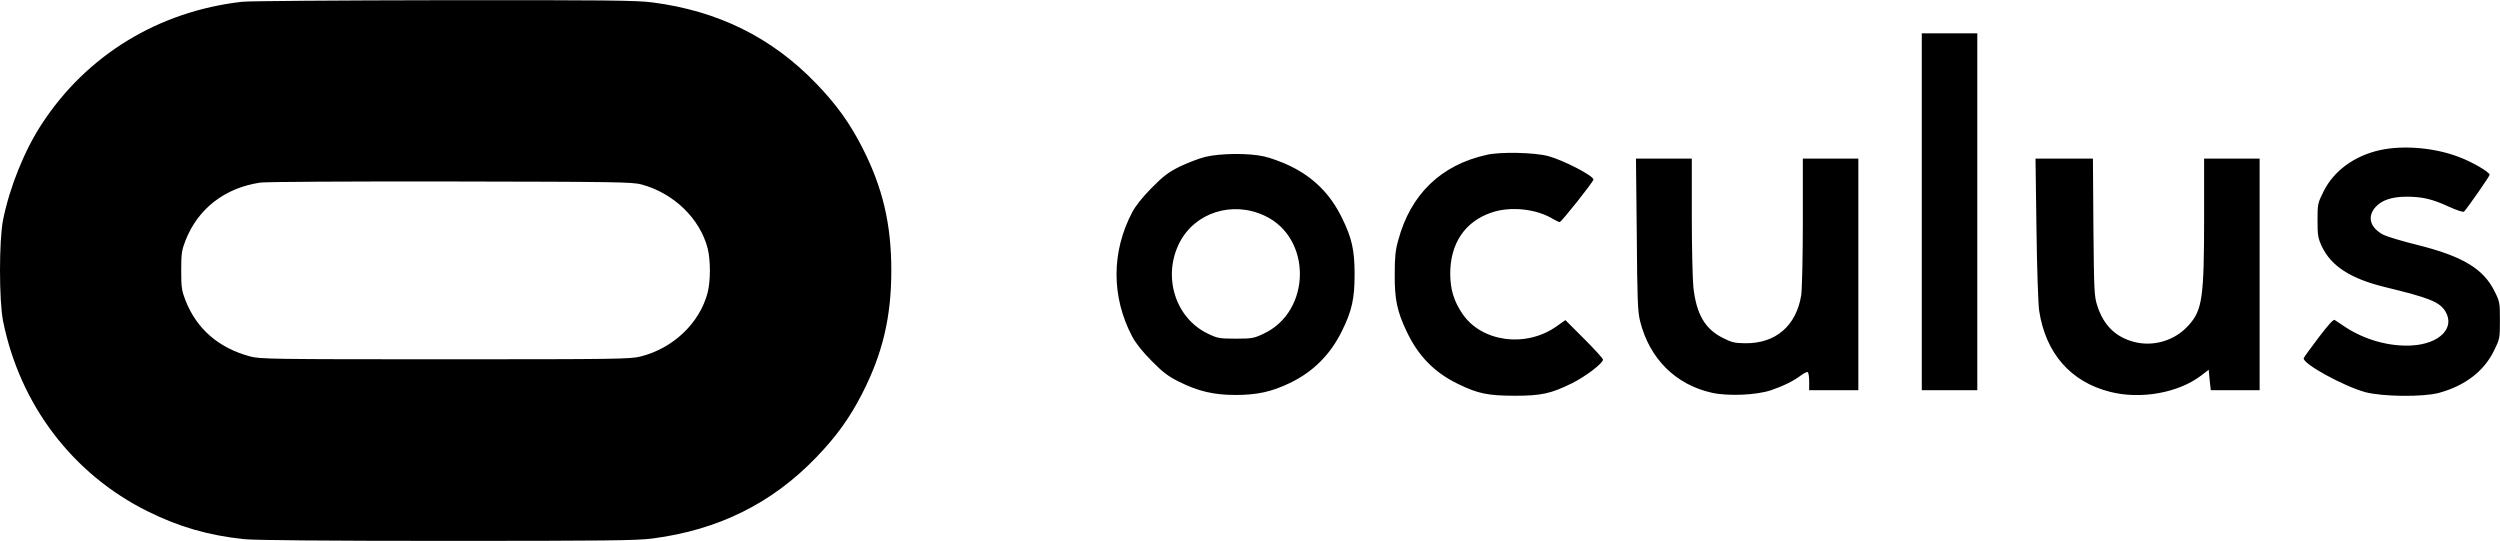
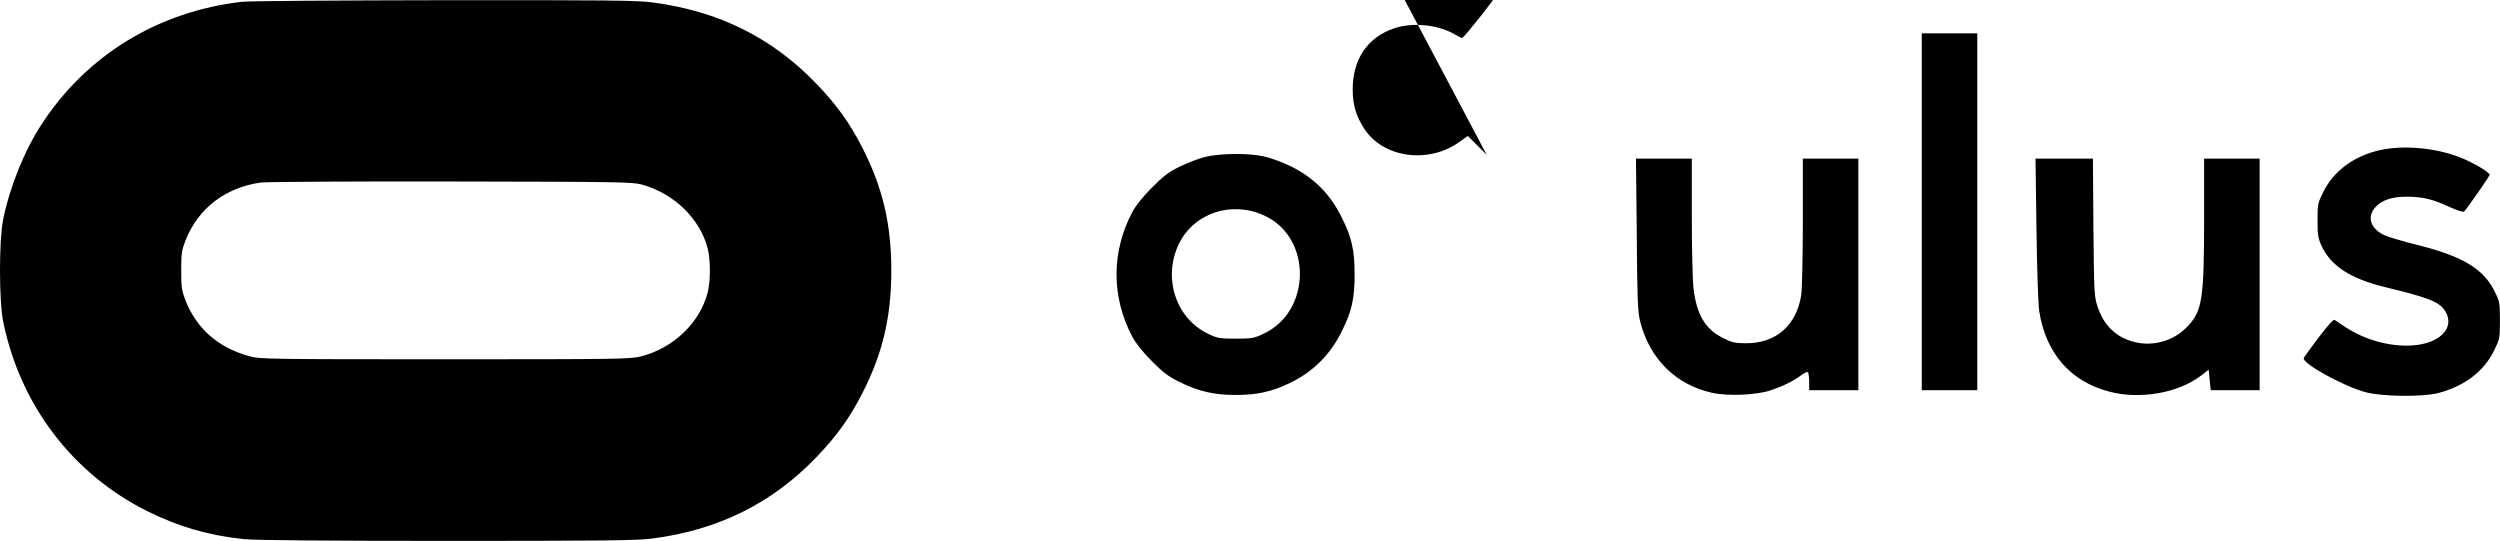
<svg xmlns="http://www.w3.org/2000/svg" viewBox="0 0 1576.2 340.9" width="2500" height="541">
-   <path d="M152.65 1.02c-52.8 6-98.1 33.7-126.4 77.2-10.8 16.5-20.1 39.5-24.3 60.2-2.6 12.9-2.6 51.1 0 64 10.7 52.9 44 96.5 91.2 119.9 19.8 9.8 38.1 15.1 60.7 17.5 6.3.7 51.4 1.1 127.7 1.1 99.6 0 119.8-.2 129.8-1.5 41.5-5.4 75.3-22.1 103.3-51.2 12.8-13.3 21-24.7 29-40.3 12.9-25.3 18.3-48.2 18.3-77.5s-5.4-52.2-18.3-77.5c-8-15.6-16.2-27-29-40.3-28-29.1-61.8-45.8-103.3-51.2-10-1.3-29.8-1.5-131.5-1.4-65.8.1-123.1.5-127.2 1zm251.9 115.2c20.2 5.5 36.7 21.4 41.6 40.2 1.9 7.6 1.9 20.4 0 28-5 19.1-21.6 35-42.1 40.2-6.4 1.7-15.3 1.8-123.4 1.8-108.7 0-116.9-.1-123-1.8-19.9-5.4-33.6-17.3-40.7-35.3-2.4-6.2-2.7-8.2-2.7-18.9s.3-12.7 2.7-18.9c7.9-20.1 24.8-33.2 47.2-36.5 3.3-.5 57.3-.8 120-.7 104.6.2 114.5.3 120.4 1.9zM1211.65 133.42v112.5h35v-225h-35v112.5zM1500.65 94.52c-16.3 3.6-29.3 13.1-35.8 26.3-3.6 7.2-3.7 7.9-3.7 18 0 9.4.3 11.2 2.7 16.4 5.9 12.5 18.2 20.4 39.9 25.7 28 6.8 34.3 9.3 38 15.3 6.3 10.4-3.6 20.5-21.2 21.5-14 .8-29.4-3.5-41.7-11.5-3.1-2.1-6.2-4.1-6.9-4.6-.8-.5-4.2 3.3-10.2 11.2-5 6.6-9.2 12.4-9.3 12.9-.9 3.4 24.8 17.5 38.7 21.4 10.8 2.9 36.5 3.2 46.5.5 16.3-4.4 28.4-13.6 34.7-26.5 3.7-7.5 3.8-7.8 3.8-19.2 0-11-.1-11.8-3.3-18.2-7-14.3-20.1-22.2-48.4-29.3-9.7-2.4-19.4-5.3-21.6-6.4-8.5-4.4-10.6-11.3-5.2-17.5 3.9-4.4 10.4-6.6 19.6-6.6 10 0 16.3 1.5 26.7 6.3 5.1 2.3 9.1 3.6 9.6 3.1 2.8-3.2 16.1-22.3 16.1-23.2 0-1.7-10.8-8-19-11.1-15.4-6-35.1-7.7-50-4.5zM937.35 97.52c-28.9 6.4-48 24.9-55.8 53.9-1.8 6.3-2.2 10.8-2.2 21.5-.1 15.7 1.5 23.2 7.3 35.5 7.3 15.7 17.5 26.2 32.5 33.5 12.7 6.2 18.8 7.4 35.5 7.5 17.1 0 23.1-1.3 36.5-7.9 8.8-4.4 19.5-12.6 19.5-14.9 0-.7-5.3-6.5-11.8-13l-11.9-11.9-5.8 4.1c-19.3 13.5-47.2 9.7-59.2-8.2-5.3-7.9-7.5-15.1-7.6-24.7-.2-19.4 9.3-33.5 26.3-39.1 11.9-4 28.2-2.2 38.6 4.2 1.7 1 3.6 1.9 4.1 1.9 1.1 0 21.3-25.5 21.3-26.8 0-2.4-18.7-12.1-28.5-14.8-8.6-2.3-30.1-2.8-38.8-.8zM759.85 98.82c-4 1-11.2 3.8-16 6.1-7.1 3.5-10.4 6-17.7 13.4-5.8 5.8-10.2 11.4-12.3 15.4-13.2 25-13.2 53.4 0 78.4 2.1 4 6.5 9.6 12.3 15.4 7.3 7.4 10.6 9.8 17.5 13.2 11.9 5.9 21.8 8.2 35.2 8.2 13.8 0 22.8-2 34.3-7.5 14.8-7.1 25.7-18 33-33 6.2-12.5 7.9-20.3 7.9-35.5s-1.7-23-7.9-35.5c-7.3-15.1-18-25.8-33-33-4.9-2.4-12.2-5-16.2-5.9-9.8-2.2-27.6-2-37.1.3zm37.5 37.1c29.9 13.9 29.5 60.1-.5 74.3-6.3 3-7.4 3.2-17.7 3.2-10.2 0-11.5-.2-17.5-3.1-20.6-9.8-28.8-35.9-18.1-57.2 9.7-19.2 33.4-26.8 53.8-17.2zM1031.95 147.62c.3 41.2.6 48.8 2.1 54.8 5.9 23.6 22.4 40 45.2 45.1 10.4 2.3 28.2 1.5 37.4-1.6 7.6-2.6 14.2-5.8 18.9-9.4 1.9-1.4 3.8-2.3 4.2-2 .5.3.9 3 .9 6v5.4h31v-146h-35v39.7c0 22.1-.5 42.7-1 46.3-3.1 19.4-16.1 30.6-35.3 30.4-6.8-.1-8.6-.5-14.4-3.5-11-5.6-16.4-14.8-18.3-31.7-.5-4.8-1-25-1-45v-36.2h-35.2l.5 47.7zM1283.95 144.12c.3 24.8 1.1 47.5 1.7 51.7 4.1 26.8 19.8 44.8 44.6 51.1 19.3 5 43.3.7 57.6-10.3l4.7-3.6.6 6.5.7 6.4h30.8v-146h-35v36.2c0 51.6-1.1 59.3-9.8 68.9-8.6 9.6-21.9 13.6-34.2 10.5-11.6-3-19.2-10.3-23.2-22.4-2.1-6.4-2.2-8.5-2.6-50l-.3-43.2h-36.2l.6 44.2z" />
+   <path d="M152.65 1.02c-52.8 6-98.1 33.7-126.4 77.2-10.8 16.5-20.1 39.5-24.3 60.2-2.6 12.9-2.6 51.1 0 64 10.7 52.9 44 96.5 91.2 119.9 19.8 9.8 38.1 15.1 60.7 17.5 6.3.7 51.4 1.1 127.7 1.1 99.6 0 119.8-.2 129.8-1.5 41.5-5.4 75.3-22.1 103.3-51.2 12.8-13.3 21-24.7 29-40.3 12.9-25.3 18.3-48.2 18.3-77.5s-5.4-52.2-18.3-77.5c-8-15.6-16.2-27-29-40.3-28-29.1-61.8-45.8-103.3-51.2-10-1.3-29.8-1.5-131.5-1.4-65.8.1-123.1.5-127.2 1zm251.9 115.2c20.2 5.5 36.7 21.4 41.6 40.2 1.9 7.6 1.9 20.4 0 28-5 19.1-21.6 35-42.1 40.2-6.4 1.7-15.3 1.8-123.4 1.8-108.7 0-116.9-.1-123-1.8-19.9-5.4-33.6-17.3-40.7-35.3-2.4-6.2-2.7-8.2-2.7-18.9s.3-12.7 2.7-18.9c7.9-20.1 24.8-33.2 47.2-36.5 3.3-.5 57.3-.8 120-.7 104.6.2 114.5.3 120.4 1.9zM1211.65 133.42v112.5h35v-225h-35v112.5zM1500.65 94.52c-16.3 3.6-29.3 13.1-35.8 26.3-3.6 7.2-3.7 7.9-3.7 18 0 9.4.3 11.2 2.7 16.4 5.9 12.5 18.2 20.4 39.9 25.7 28 6.8 34.3 9.3 38 15.3 6.3 10.4-3.6 20.5-21.2 21.5-14 .8-29.4-3.5-41.7-11.5-3.1-2.1-6.2-4.1-6.9-4.6-.8-.5-4.2 3.3-10.2 11.2-5 6.6-9.2 12.4-9.3 12.9-.9 3.4 24.8 17.5 38.7 21.4 10.8 2.9 36.5 3.2 46.5.5 16.3-4.4 28.4-13.6 34.7-26.5 3.7-7.5 3.8-7.8 3.8-19.2 0-11-.1-11.8-3.3-18.2-7-14.3-20.1-22.2-48.4-29.3-9.7-2.4-19.4-5.3-21.6-6.4-8.5-4.4-10.6-11.3-5.2-17.5 3.9-4.4 10.4-6.6 19.6-6.6 10 0 16.3 1.5 26.7 6.3 5.1 2.3 9.1 3.6 9.6 3.1 2.8-3.2 16.1-22.3 16.1-23.2 0-1.7-10.8-8-19-11.1-15.4-6-35.1-7.7-50-4.5zM937.35 97.52l-11.9-11.9-5.8 4.1c-19.3 13.5-47.2 9.7-59.2-8.2-5.3-7.9-7.5-15.1-7.6-24.7-.2-19.4 9.3-33.5 26.3-39.1 11.9-4 28.2-2.2 38.6 4.2 1.7 1 3.6 1.9 4.1 1.9 1.1 0 21.3-25.5 21.3-26.8 0-2.4-18.7-12.1-28.5-14.8-8.6-2.3-30.1-2.8-38.8-.8zM759.85 98.82c-4 1-11.2 3.8-16 6.1-7.1 3.5-10.4 6-17.7 13.4-5.8 5.8-10.2 11.4-12.3 15.4-13.2 25-13.2 53.4 0 78.4 2.1 4 6.5 9.6 12.3 15.4 7.3 7.4 10.6 9.8 17.5 13.2 11.9 5.9 21.8 8.2 35.2 8.2 13.8 0 22.8-2 34.3-7.5 14.8-7.1 25.7-18 33-33 6.2-12.5 7.9-20.3 7.9-35.5s-1.7-23-7.9-35.5c-7.3-15.1-18-25.8-33-33-4.9-2.4-12.2-5-16.2-5.9-9.8-2.2-27.6-2-37.1.3zm37.5 37.1c29.9 13.9 29.5 60.1-.5 74.3-6.3 3-7.4 3.2-17.7 3.2-10.2 0-11.5-.2-17.5-3.1-20.6-9.8-28.8-35.9-18.1-57.2 9.7-19.2 33.4-26.8 53.8-17.2zM1031.95 147.62c.3 41.2.6 48.8 2.1 54.8 5.9 23.6 22.4 40 45.2 45.1 10.4 2.3 28.2 1.5 37.4-1.6 7.6-2.6 14.2-5.8 18.9-9.4 1.9-1.4 3.8-2.3 4.2-2 .5.3.9 3 .9 6v5.4h31v-146h-35v39.7c0 22.1-.5 42.7-1 46.3-3.1 19.4-16.1 30.6-35.3 30.4-6.8-.1-8.6-.5-14.4-3.5-11-5.6-16.4-14.8-18.3-31.7-.5-4.8-1-25-1-45v-36.2h-35.2l.5 47.7zM1283.95 144.12c.3 24.8 1.1 47.5 1.7 51.7 4.1 26.8 19.8 44.8 44.6 51.1 19.3 5 43.3.7 57.6-10.3l4.7-3.6.6 6.5.7 6.4h30.8v-146h-35v36.2c0 51.6-1.1 59.3-9.8 68.9-8.6 9.6-21.9 13.6-34.2 10.5-11.6-3-19.2-10.3-23.2-22.4-2.1-6.4-2.2-8.5-2.6-50l-.3-43.2h-36.2l.6 44.2z" />
</svg>